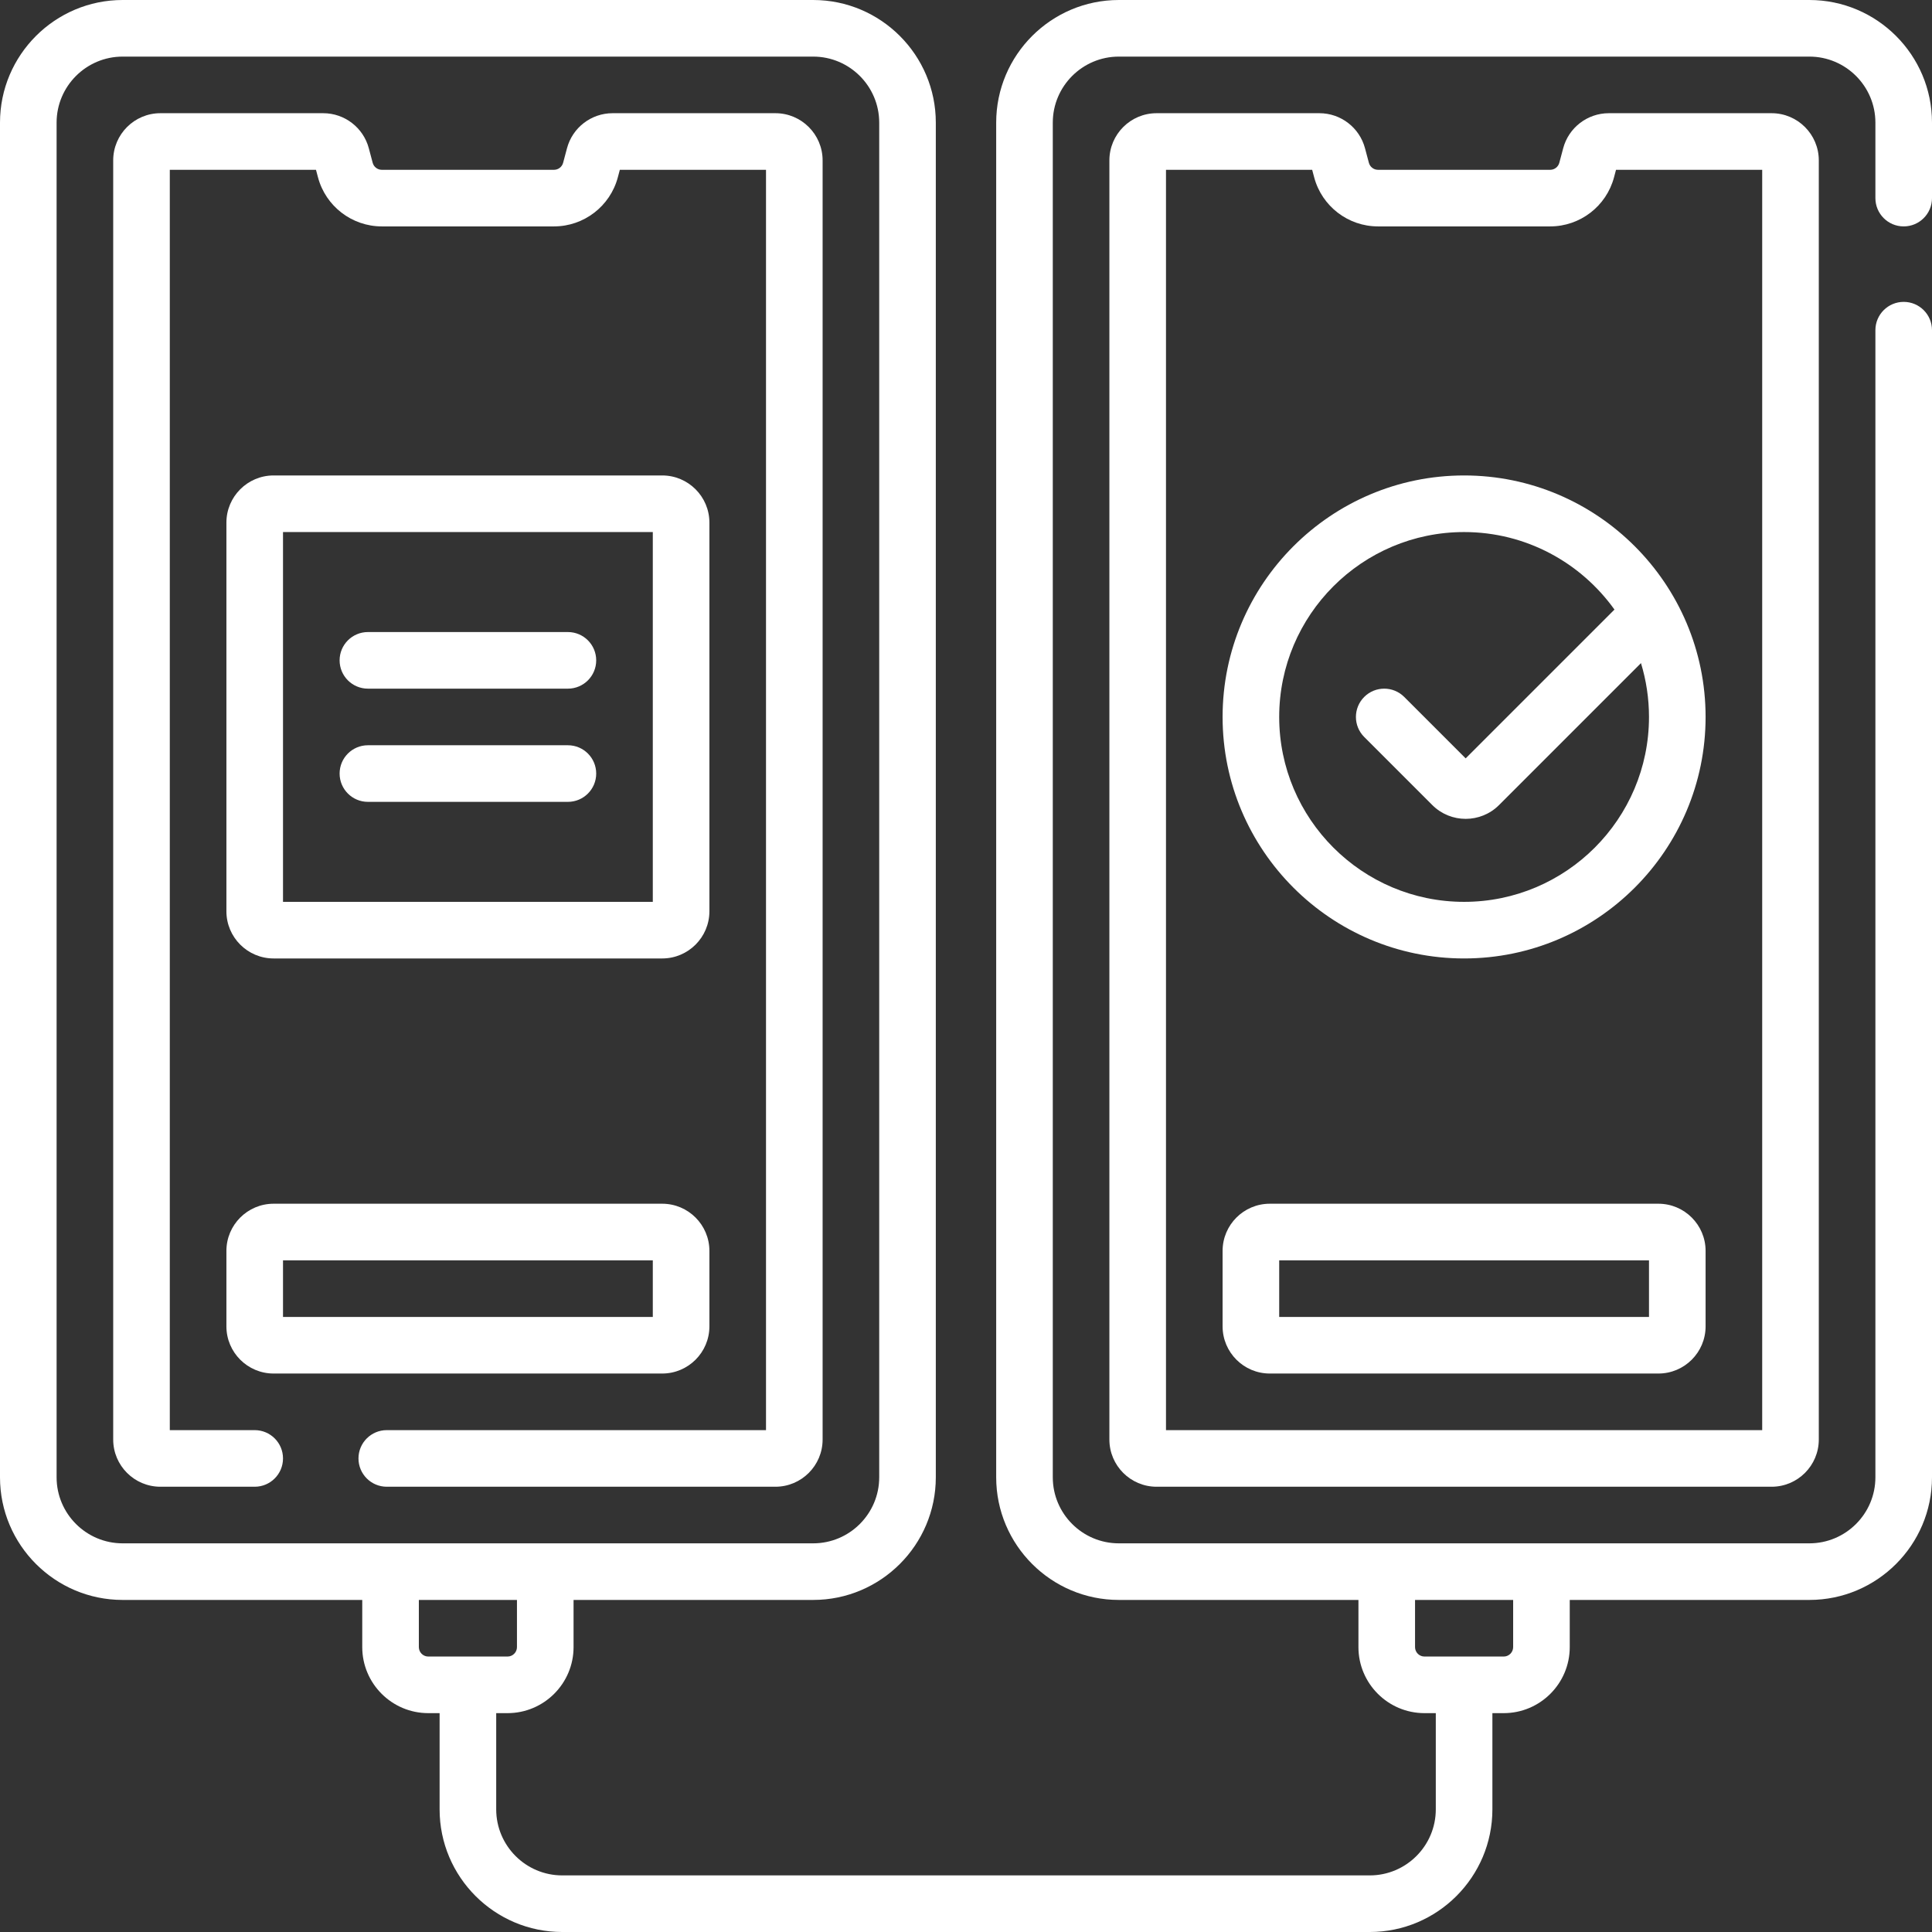
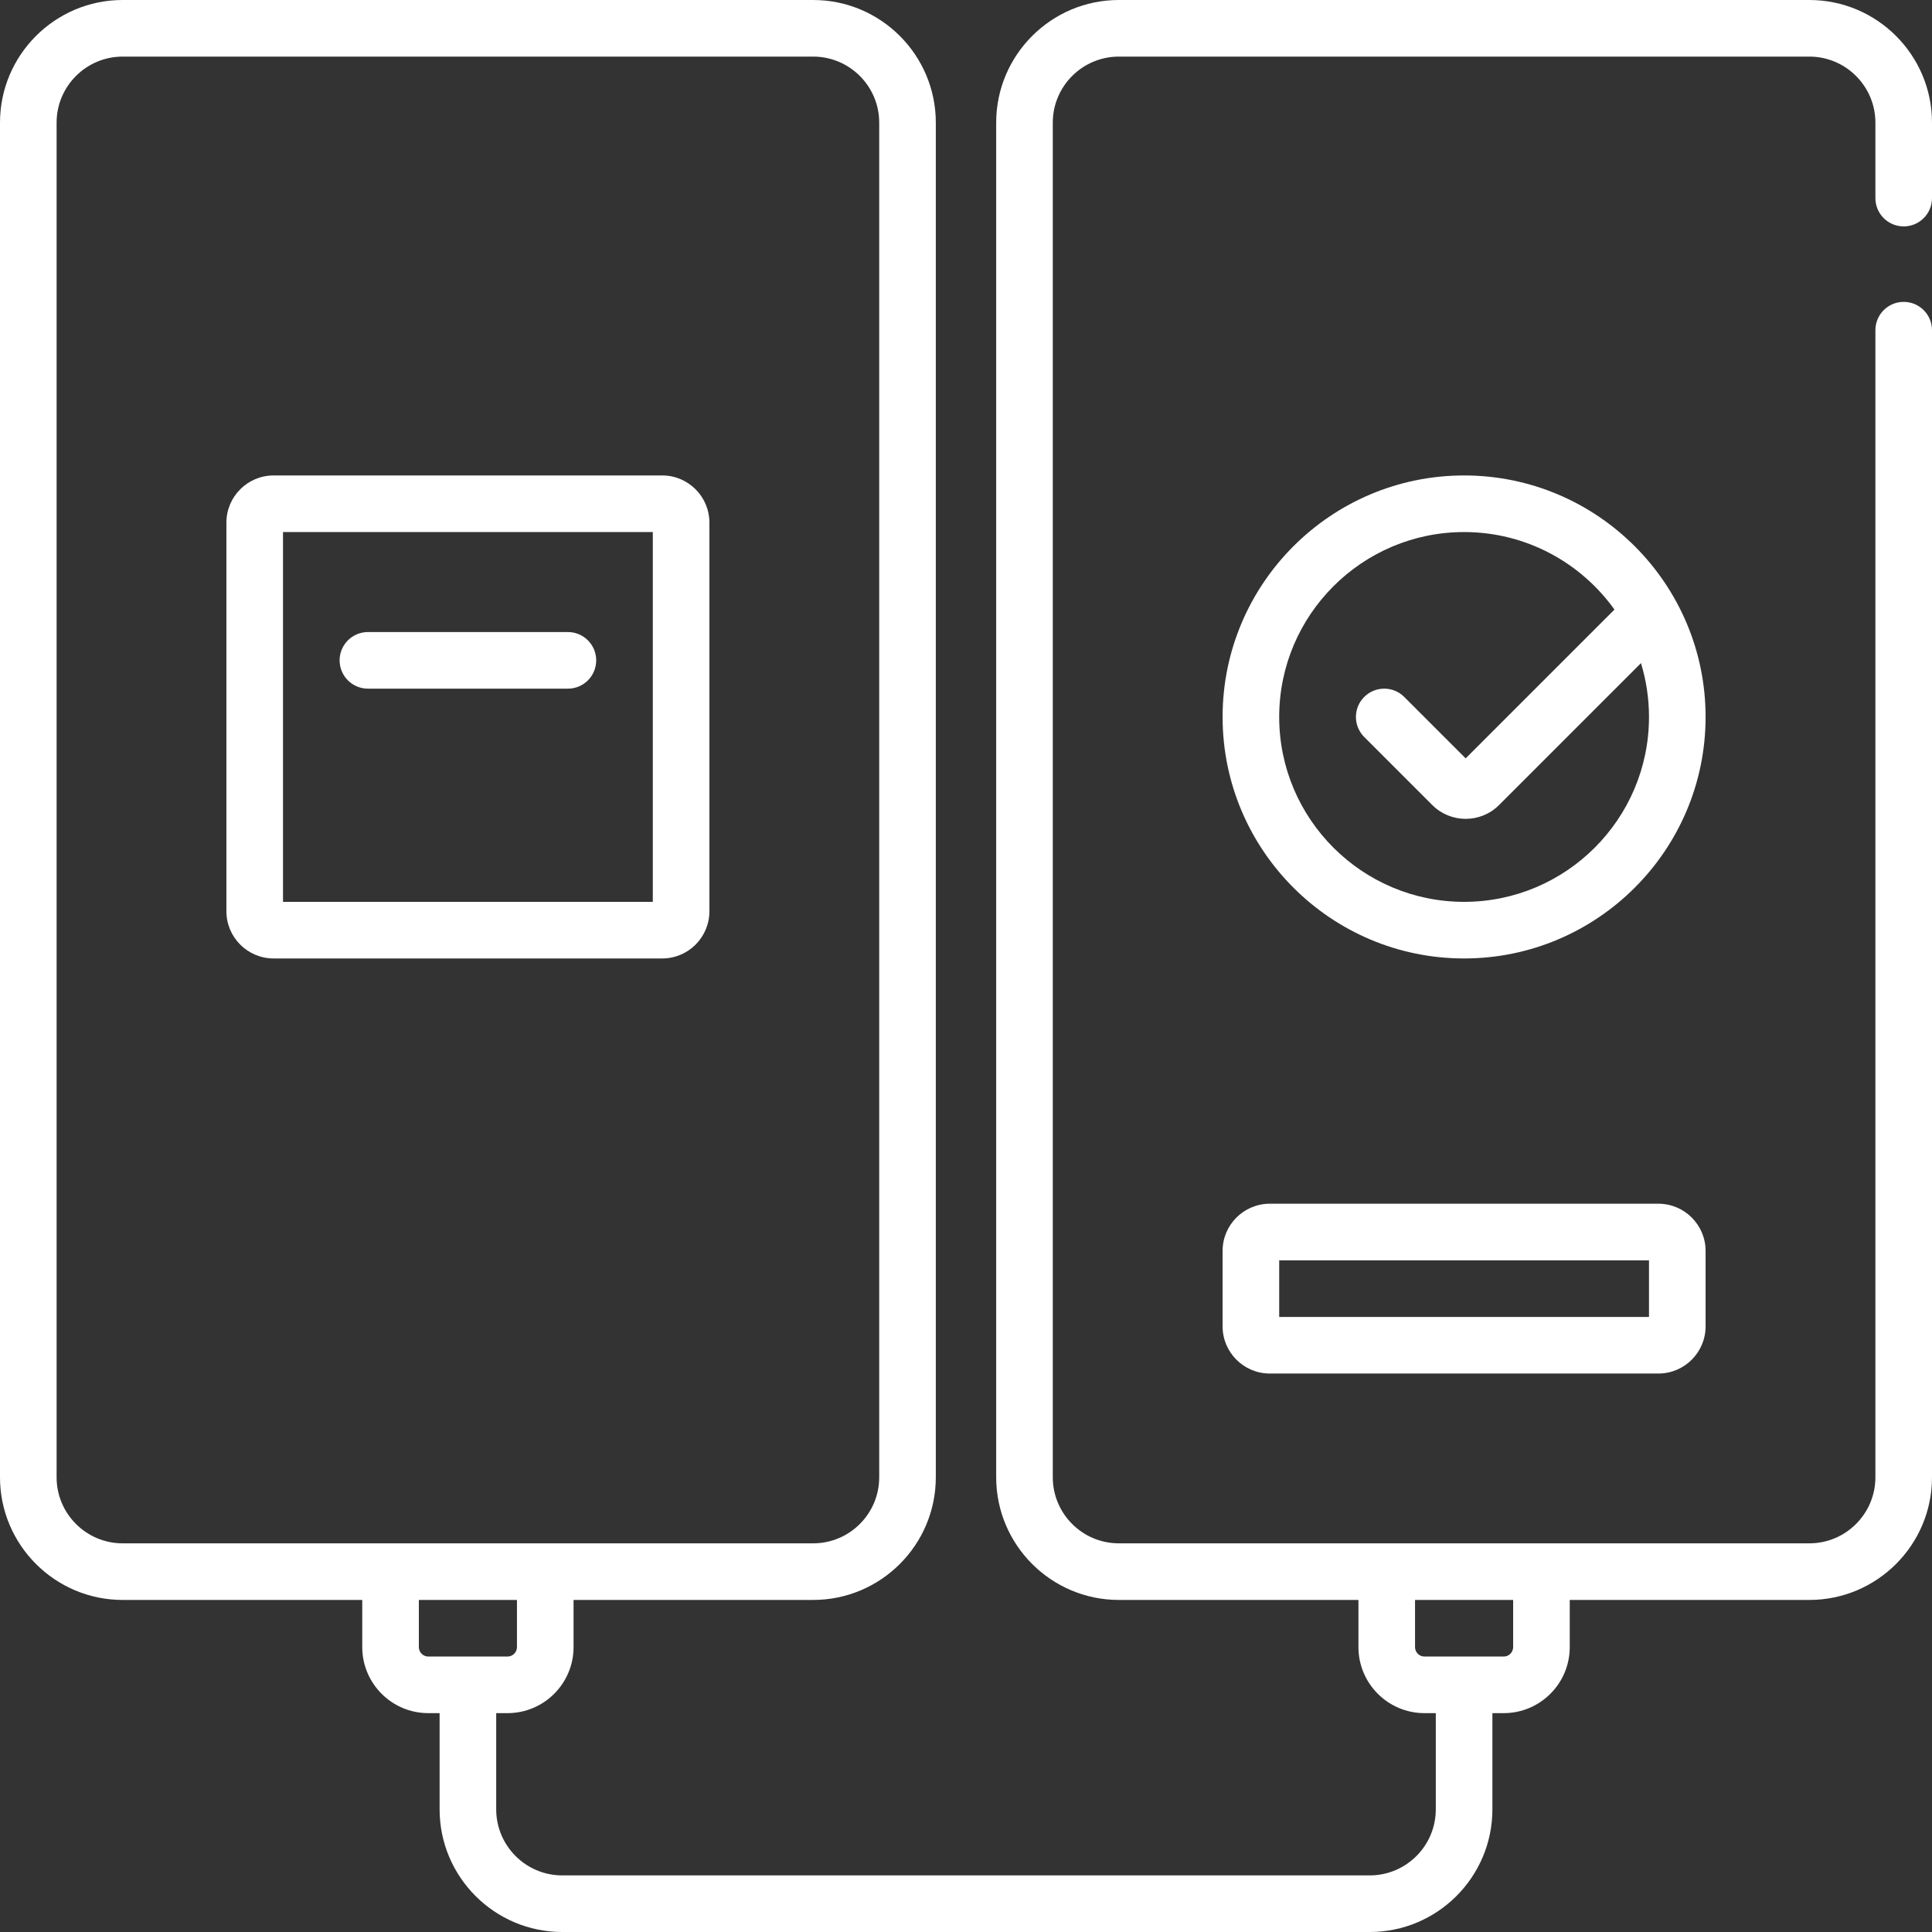
<svg xmlns="http://www.w3.org/2000/svg" width="512" height="512" viewBox="0 0 512 512" fill="none">
  <rect x="0" y="0" width="512" height="512" fill="#333333" stroke="none" />
  <g clip-path="url(#clip0_4176_3426)">
    <path d="M504.5 60C508.643 60 512 56.643 512 52.5V32.5C512 14.579 497.421 0 479.5 0H296.5C278.579 0 264 14.579 264 32.5V391.5C264 409.421 278.579 424 296.5 424H360V436.5C360 446.149 367.851 454 377.5 454H380.5V479.5C380.5 489.149 372.649 497 363 497H149C139.351 497 131.5 489.149 131.5 479.5V454H134.5C144.149 454 152 446.149 152 436.5V424H215.5C233.42 424 248 409.421 248 391.5V32.5C248 14.579 233.42 0 215.5 0H32.5C14.58 0 0 14.579 0 32.5V391.5C0 409.421 14.58 424 32.5 424H96V436.5C96 446.149 103.851 454 113.5 454H116.5V479.5C116.5 497.421 131.08 512 149 512H363C380.921 512 395.5 497.421 395.5 479.5V454H398.5C408.149 454 416 446.149 416 436.5V424H479.5C497.421 424 512 409.421 512 391.5V87.5C512 83.357 508.643 80 504.5 80C500.357 80 497 83.357 497 87.5V391.5C497 401.149 489.149 409 479.5 409H296.5C286.851 409 279 401.149 279 391.5V32.5C279 22.851 286.851 15 296.5 15H479.5C489.149 15 497 22.851 497 32.5V52.5C497 56.643 500.357 60 504.5 60ZM15 391.5V32.5C15 22.851 22.851 15 32.5 15H215.5C225.149 15 233 22.851 233 32.5V391.5C233 401.149 225.149 409 215.5 409H32.5C22.851 409 15 401.149 15 391.5ZM111 436.5V424H137V436.5C137 437.879 135.878 439 134.5 439H113.5C112.122 439 111 437.879 111 436.5ZM401 436.5C401 437.879 399.879 439 398.5 439H377.5C376.121 439 375 437.879 375 436.5V424H401V436.5Z" fill="white" />
-     <path d="M218 42.5C218 35.607 212.393 30 205.5 30H162.341C156.686 30 151.719 33.816 150.263 39.279L149.232 43.143C148.94 44.236 147.947 44.999 146.816 44.999H101.181C100.05 44.999 99.057 44.235 98.765 43.143L97.735 39.28C96.281 33.816 91.314 30 85.659 30H42.5C35.607 30 30 35.607 30 42.5V381.5C30 388.393 35.607 394 42.5 394H67.5C71.642 394 75 390.643 75 386.5C75 382.357 71.642 379 67.5 379H45V45H83.738L84.274 47.009C86.313 54.658 93.267 60 101.183 60H146.818C154.734 60 161.687 54.658 163.727 47.009L164.262 45H203V379H102.5C98.358 379 95 382.357 95 386.5C95 390.643 98.358 394 102.5 394H205.5C212.393 394 218 388.393 218 381.5V42.5Z" fill="white" />
-     <path d="M469.5 30H426.342C420.688 30 415.721 33.815 414.263 39.28L413.233 43.144C412.942 44.237 411.949 44.999 410.818 44.999H365.183C364.052 44.999 363.059 44.236 362.768 43.144L361.738 39.279C360.279 33.815 355.312 30 349.658 30H306.5C299.607 30 294 35.607 294 42.5V381.5C294 388.393 299.607 394 306.5 394H469.5C476.393 394 482 388.393 482 381.5V42.5C482 35.607 476.393 30 469.5 30ZM467 379H309V45H347.738L348.273 47.008C350.312 54.657 357.266 60 365.183 60H410.818C418.735 60 425.688 54.657 427.727 47.009L428.262 45H467V379Z" fill="white" />
-     <path d="M60 351.5C60 358.393 65.607 364 72.5 364H175.5C182.393 364 188 358.393 188 351.5V331.5C188 324.607 182.393 319 175.5 319H72.5C65.607 319 60 324.607 60 331.5V351.5ZM75 334H173V349H75V334Z" fill="white" />
    <path d="M439.5 319H336.5C329.607 319 324 324.607 324 331.5V351.5C324 358.393 329.607 364 336.5 364H439.5C446.393 364 452 358.393 452 351.5V331.5C452 324.607 446.393 319 439.5 319ZM437 349H339V334H437V349Z" fill="white" />
    <path d="M324 190C324 225.29 352.71 254 388 254C423.29 254 452 225.29 452 190C452 154.71 423.29 126 388 126C352.71 126 324 154.71 324 190ZM427.851 161.542L388.417 200.977L372.137 184.697C369.208 181.768 364.459 181.767 361.531 184.696C358.601 187.625 358.601 192.374 361.53 195.302L379.58 213.353C382.017 215.789 385.217 217.006 388.418 217.006C391.618 217.006 394.82 215.787 397.257 213.352L434.876 175.733C436.253 180.249 437 185.038 437 190C437 217.019 415.019 239 388 239C360.981 239 339 217.019 339 190C339 162.981 360.981 141 388 141C404.412 141 418.954 149.119 427.851 161.542Z" fill="white" />
    <path d="M72.5 254H175.5C182.393 254 188 248.393 188 241.5V138.5C188 131.607 182.393 126 175.5 126H72.5C65.607 126 60 131.607 60 138.5V241.5C60 248.393 65.607 254 72.5 254ZM75 141H173V239H75V141Z" fill="white" />
-     <path d="M150.5 197.5H97.5C93.358 197.5 90 200.857 90 205C90 209.143 93.358 212.5 97.5 212.5H150.5C154.642 212.5 158 209.143 158 205C158 200.857 154.642 197.5 150.5 197.5Z" fill="white" />
    <path d="M150.5 167.5H97.5C93.358 167.5 90 170.857 90 175C90 179.143 93.358 182.5 97.5 182.5H150.5C154.642 182.5 158 179.143 158 175C158 170.857 154.642 167.5 150.5 167.5Z" fill="white" />
  </g>
  <defs>
    <clipPath id="clip0_4176_3426">
      <rect width="512" height="512" fill="white" />
    </clipPath>
  </defs>
</svg>